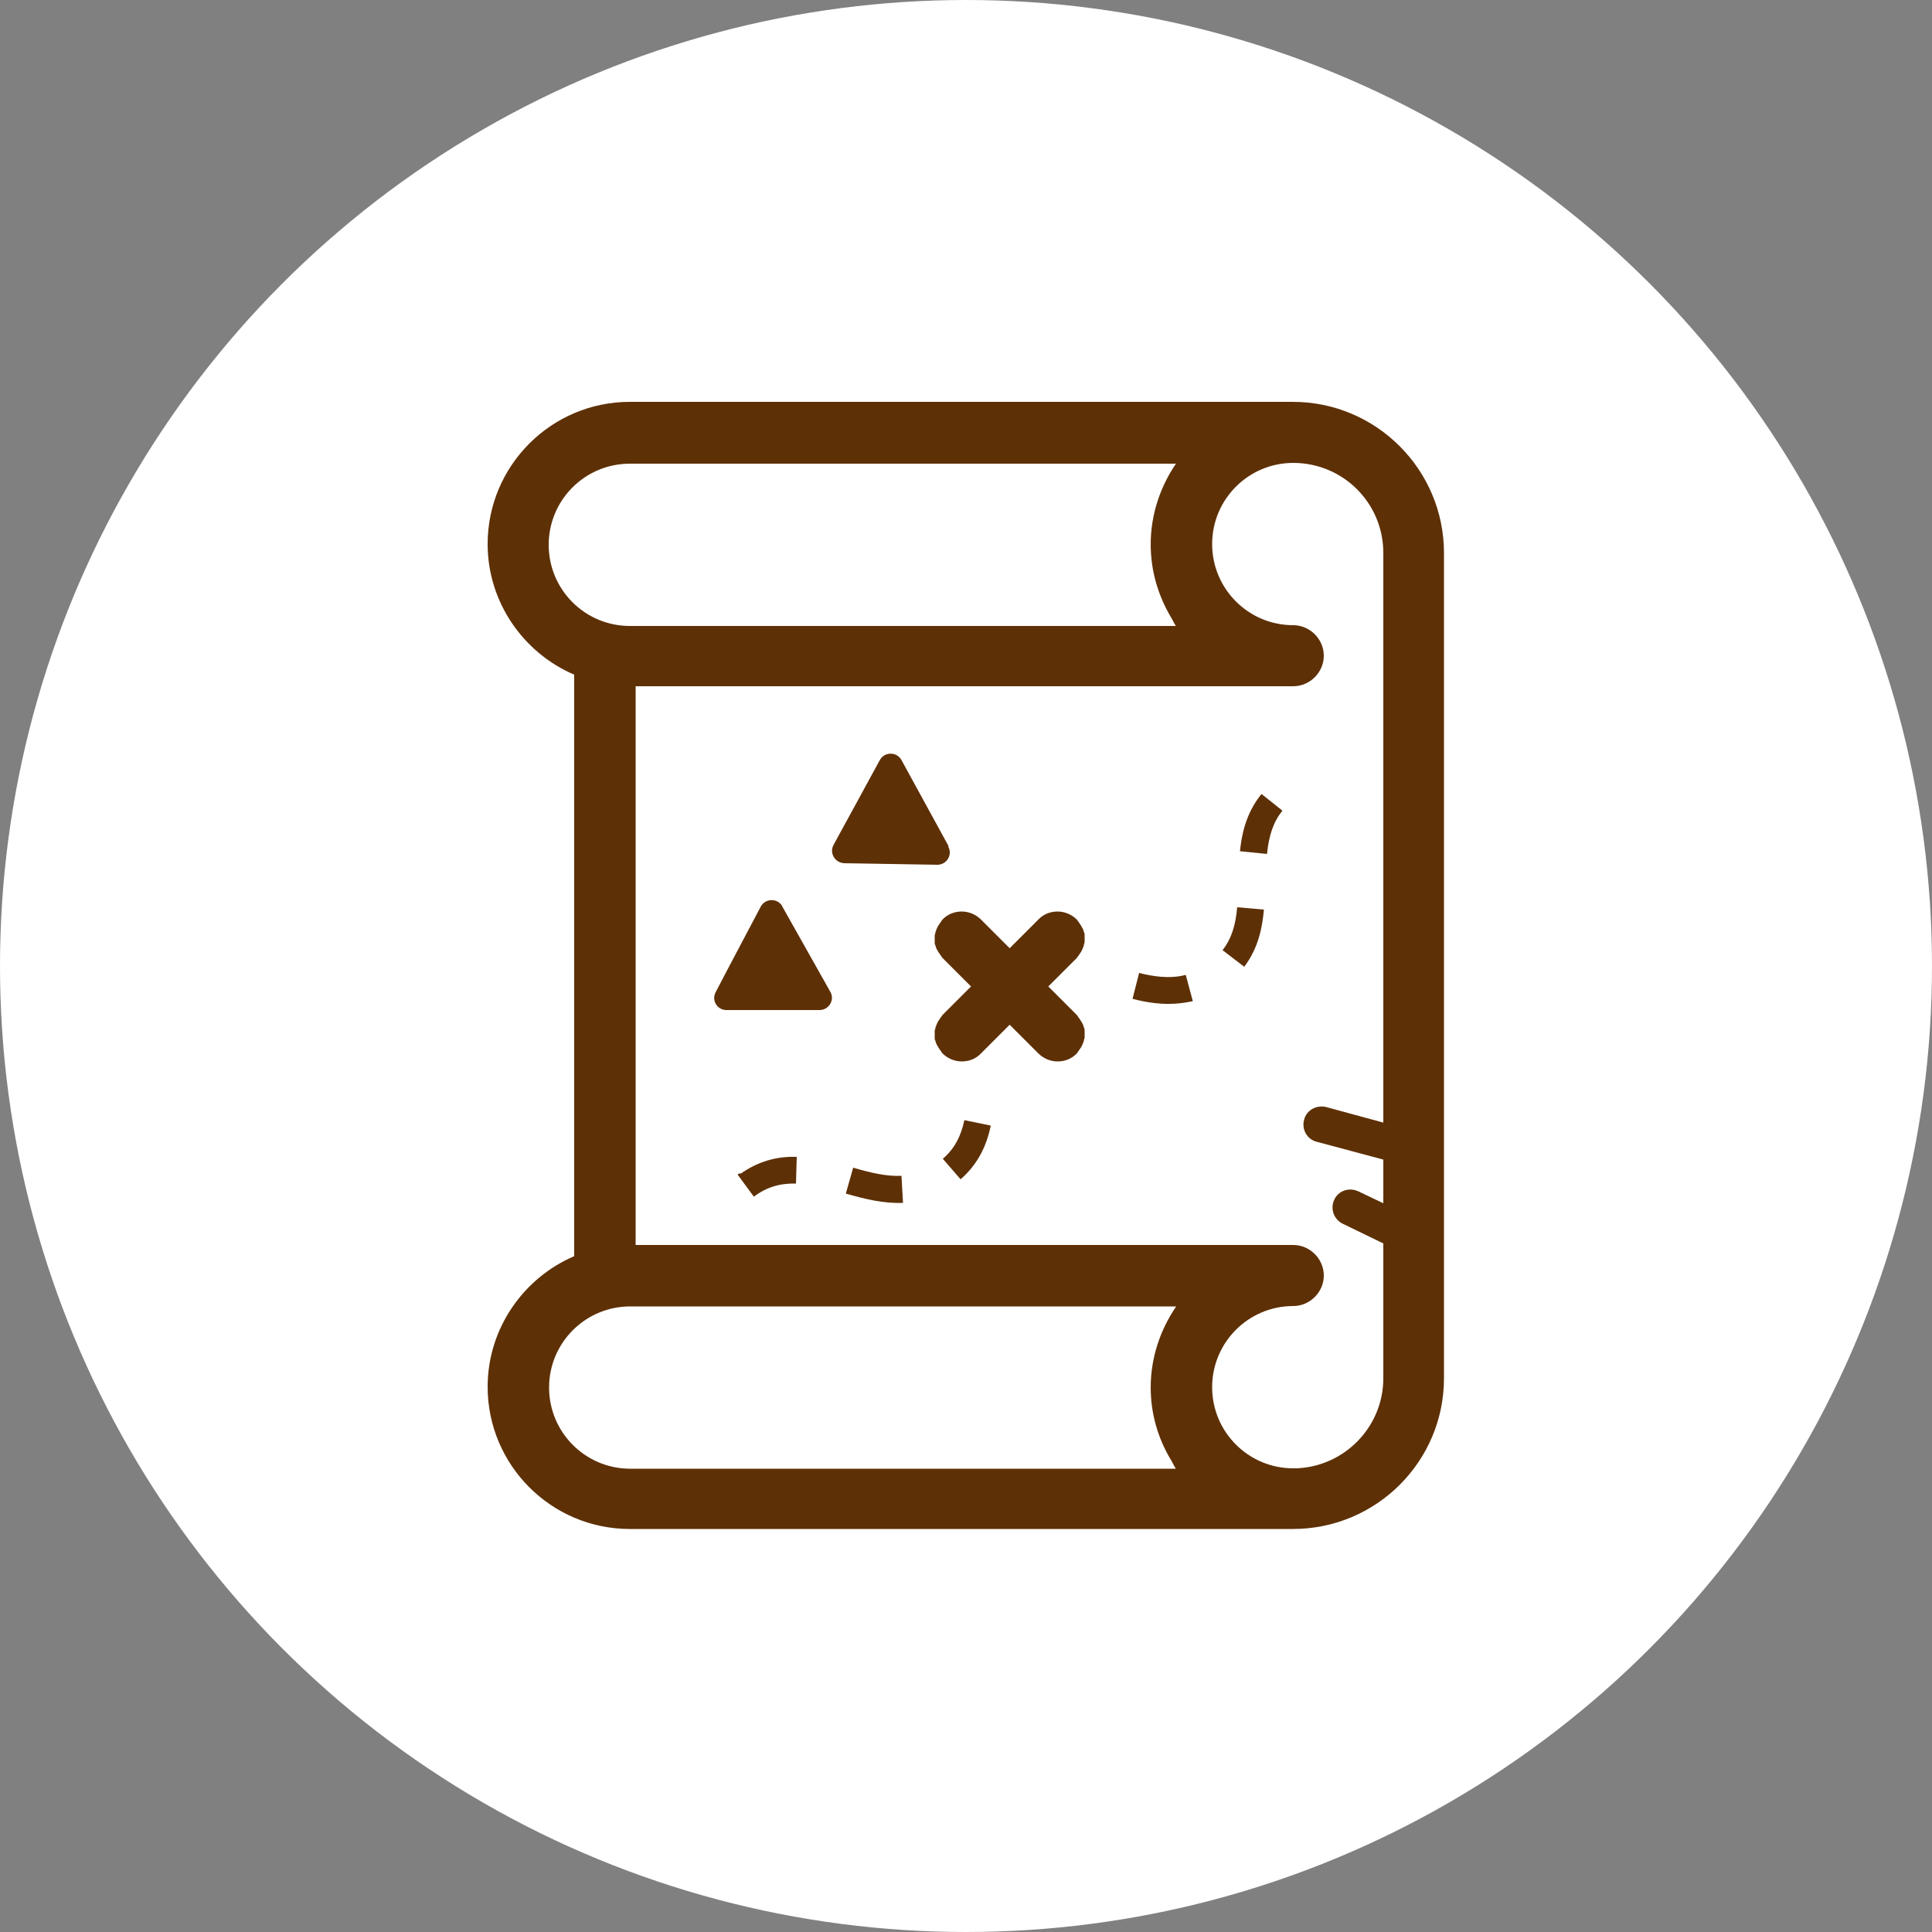
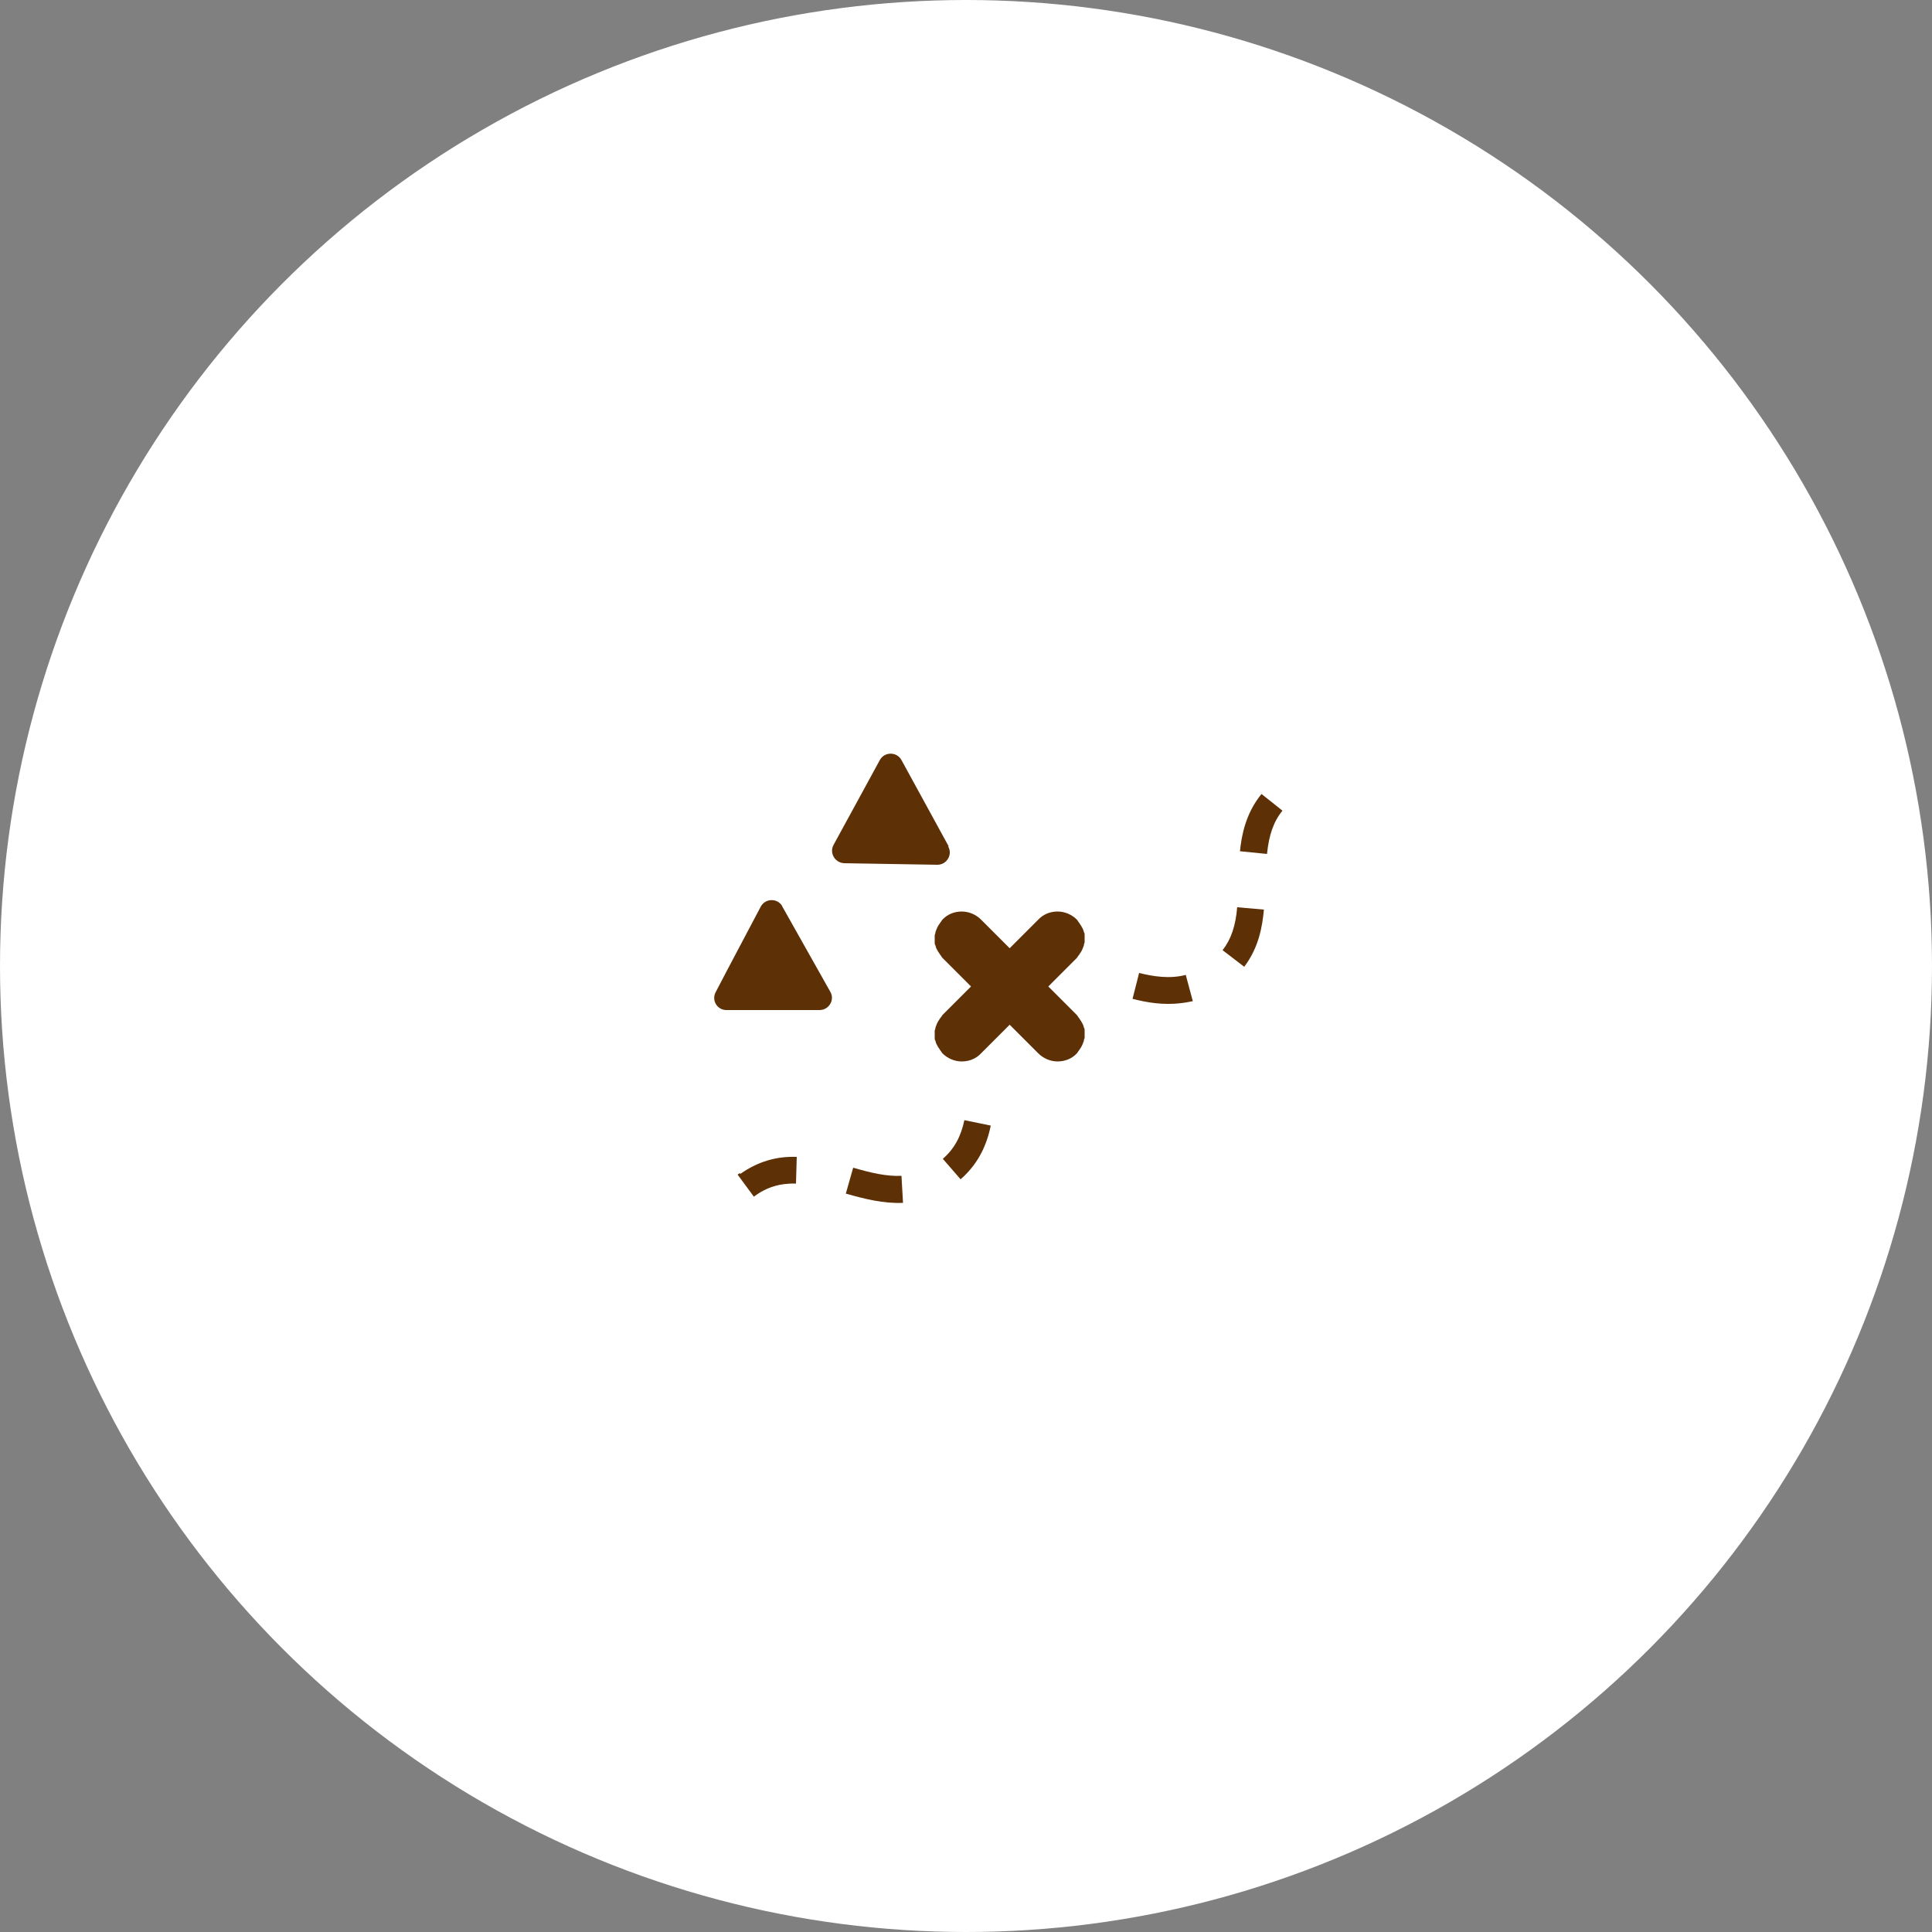
<svg xmlns="http://www.w3.org/2000/svg" id="_レイヤー_2" viewBox="0 0 50 50">
  <rect x="0" y="0" width="50" height="50" fill="#808080" stroke="none" />
  <defs>
    <style>.cls-1{fill:#5e3006;}.cls-1,.cls-2{stroke-width:0px;}.cls-2{fill:#fff;}</style>
  </defs>
  <g id="_オブジェクト">
    <circle class="cls-2" cx="25" cy="25" r="25" />
-     <path class="cls-1" d="M33.46,10.4h-17.16c-2.03,0-3.68,1.65-3.68,3.68,0,1.51.93,2.82,2.24,3.38v15.05c-1.31.56-2.24,1.87-2.24,3.38,0,2.03,1.65,3.68,3.68,3.68h17.16c2.16,0,3.91-1.75,3.91-3.9V14.31c0-2.15-1.75-3.91-3.91-3.91ZM35.79,29.05l-1.47-.4c-.25-.06-.51.08-.57.33-.07.25.08.51.33.57l1.72.46v1.13s-.65-.31-.65-.31c-.24-.11-.52-.01-.62.22-.11.23-.01.51.22.62l1.05.51v3.49c0,1.26-1.01,2.29-2.26,2.33-.03,0-.05,0-.07,0-1.16,0-2.1-.94-2.1-2.1s.94-2.1,2.1-2.1c.43,0,.79-.36.79-.79s-.36-.79-.79-.79h-17.02v-14.46h17.02c.43,0,.79-.36.79-.79s-.36-.79-.79-.79c-1.16,0-2.1-.94-2.1-2.1s.94-2.1,2.1-2.1c1.29,0,2.33,1.04,2.33,2.33v14.74ZM30.44,11.99c-.41.6-.66,1.32-.66,2.1,0,.68.19,1.31.51,1.86.05.08.09.17.14.25h-14.13c-1.16,0-2.1-.94-2.1-2.1s.94-2.1,2.1-2.1h14.13ZM16.31,38.01c-1.16,0-2.1-.94-2.1-2.1s.94-2.1,2.1-2.1h14.13c-.41.6-.66,1.32-.66,2.1,0,.68.19,1.31.51,1.85.05.08.09.17.14.25h-14.13Z" />
    <path class="cls-1" d="M27.92,24.72s.04-.06.06-.09c.03-.05.05-.11.07-.16,0-.03.01-.05.02-.08,0-.06,0-.12,0-.19,0-.03,0-.05-.02-.08-.01-.06-.04-.11-.07-.16-.02-.03-.04-.06-.06-.09-.02-.02-.03-.05-.05-.07-.13-.13-.31-.21-.5-.21s-.37.07-.5.21l-.74.74-.74-.74c-.13-.13-.31-.21-.5-.21s-.37.07-.5.21c-.02.02-.03.05-.05.07-.02.03-.04.06-.06.09-.03.05-.05.11-.07.16,0,.03-.01.05-.02.08,0,.06,0,.12,0,.19,0,.03,0,.05.02.08.01.06.04.11.07.16.02.03.04.06.06.09.02.02.03.05.05.07l.74.74-.74.74s-.03.05-.05.07c-.02.03-.04.06-.06.09-.03.05-.05.11-.07.16,0,.03-.01.05-.02.08,0,.06,0,.12,0,.19,0,.03,0,.05.02.08.01.06.04.11.07.16.02.03.04.06.06.09.02.02.03.05.05.07.13.13.31.21.5.21s.37-.07.5-.21l.74-.74.74.74c.13.13.31.21.5.21s.37-.07.5-.21c.02-.02.03-.05.05-.07.02-.03.04-.06.06-.09.03-.05.05-.11.07-.16,0-.03.01-.05.02-.08,0-.06,0-.12,0-.19,0-.03,0-.05-.02-.08-.01-.06-.04-.11-.07-.16-.02-.03-.04-.06-.06-.09-.02-.02-.03-.05-.05-.07l-.74-.74.74-.74s.03-.05.05-.07Z" />
    <path class="cls-1" d="M19.15,30.36s-.04.02-.06.04h0s0,0,0,0l.42.57c.33-.25.68-.35,1.09-.34l.02-.69h0s0,0,0,0c-.54-.02-1.02.13-1.46.44Z" />
    <path class="cls-1" d="M23.34,30.43c-.4.02-.81-.08-1.26-.21l-.19.67h0s0,0,0,0c.49.14.97.26,1.47.24,0,0,0,0,.01,0h0s0,0,0,0l-.04-.7Z" />
    <path class="cls-1" d="M32.63,20.57h0c-.4.5-.5,1.07-.54,1.46,0,0,0,0,0,0h0s0,0,0,0l.7.07c.05-.49.17-.84.4-1.12l-.54-.43h0Z" />
    <path class="cls-1" d="M24.96,28.98h0s0,0,0,0c-.09.43-.26.75-.56,1.01l.46.53c.4-.35.65-.79.77-1.34,0-.02.01-.03.01-.05h0s0,0,0,0l-.68-.14Z" />
    <path class="cls-1" d="M32.02,23.46h0s0,0,0,0c-.04.5-.16.85-.38,1.13l.56.43c.38-.5.47-1.05.51-1.48,0,0,0,0,0,0h0s0,0,0,0l-.69-.06Z" />
    <path class="cls-1" d="M30.69,25.24h0s0-.01,0-.01c-.42.11-.85.04-1.21-.05l-.17.67h0s0,0,0,0h0c.35.09.79.17,1.26.11.1-.01.2-.03.3-.05h0s0,0,0,0l-.18-.67Z" />
    <path class="cls-1" d="M24.55,21.9l-1.22-2.23c-.12-.22-.44-.22-.56,0-.33.61-.88,1.61-1.2,2.2-.11.21.04.46.28.47l2.41.04c.24,0,.4-.26.28-.47Z" />
    <path class="cls-1" d="M20.25,23.46c-.12-.22-.44-.22-.56,0-.32.61-.86,1.62-1.17,2.22-.11.21.04.46.28.46h2.41c.24,0,.4-.26.28-.47l-1.25-2.22Z" />
  </g>
</svg>